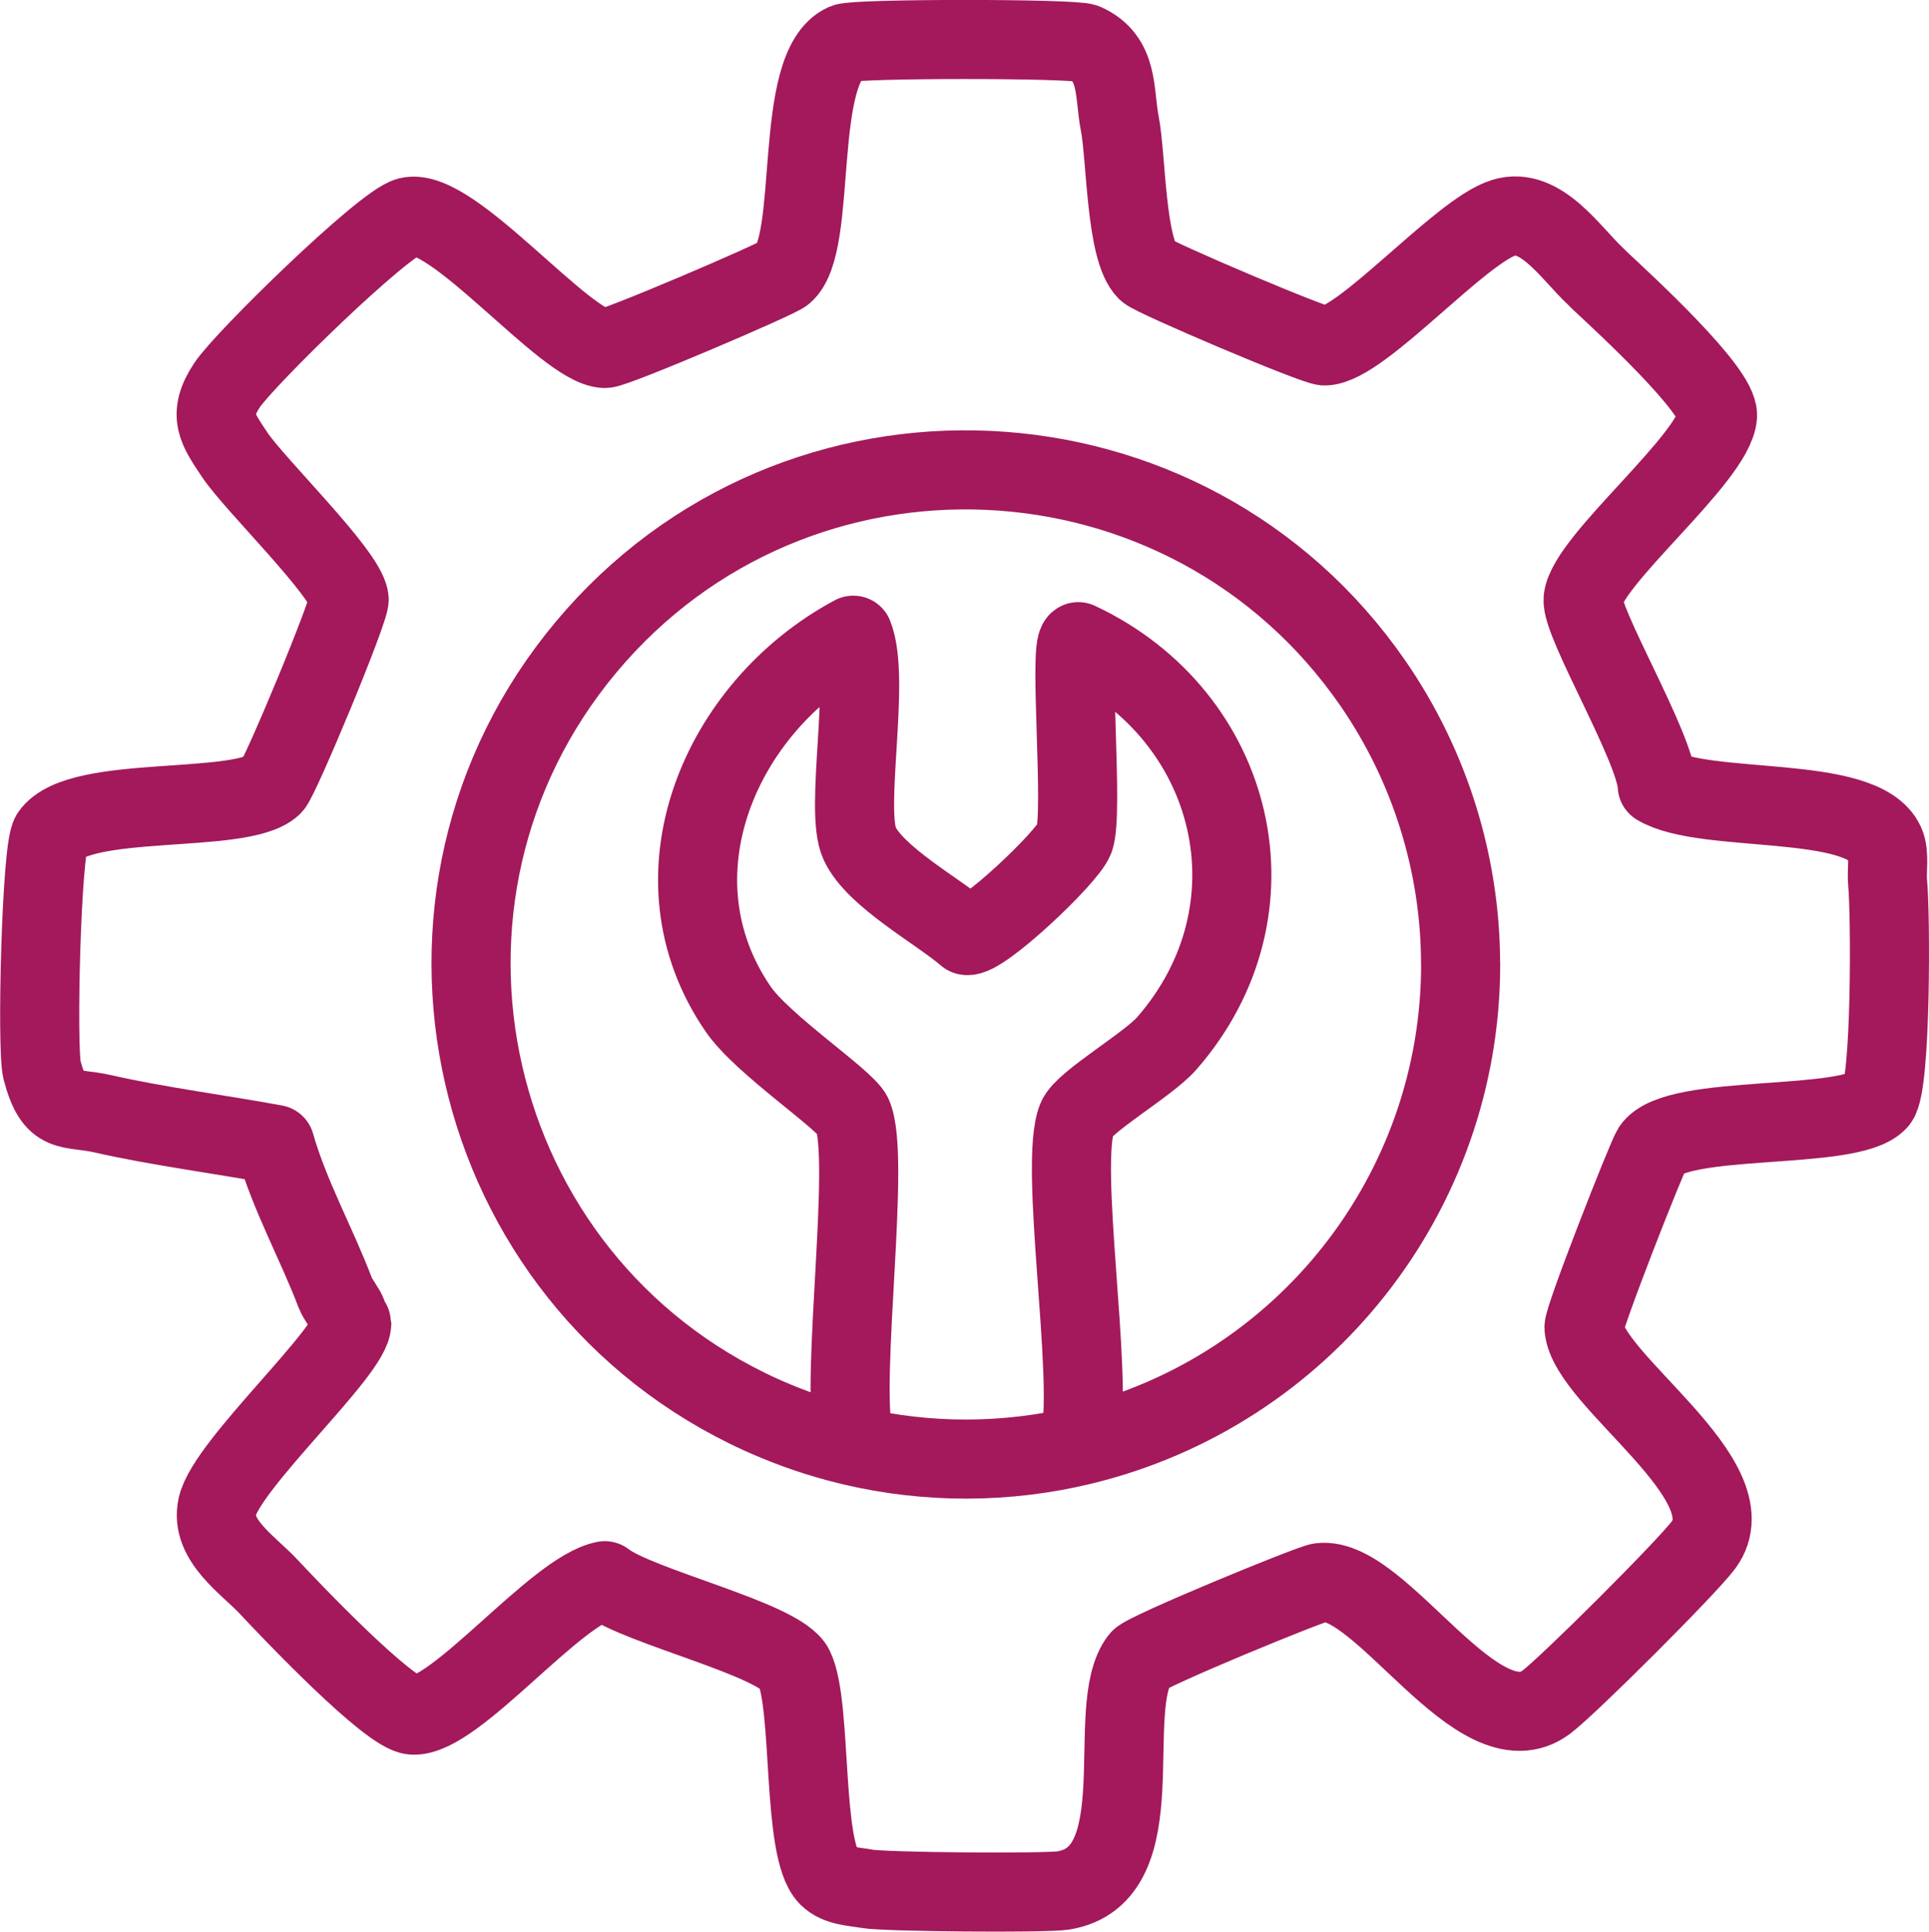
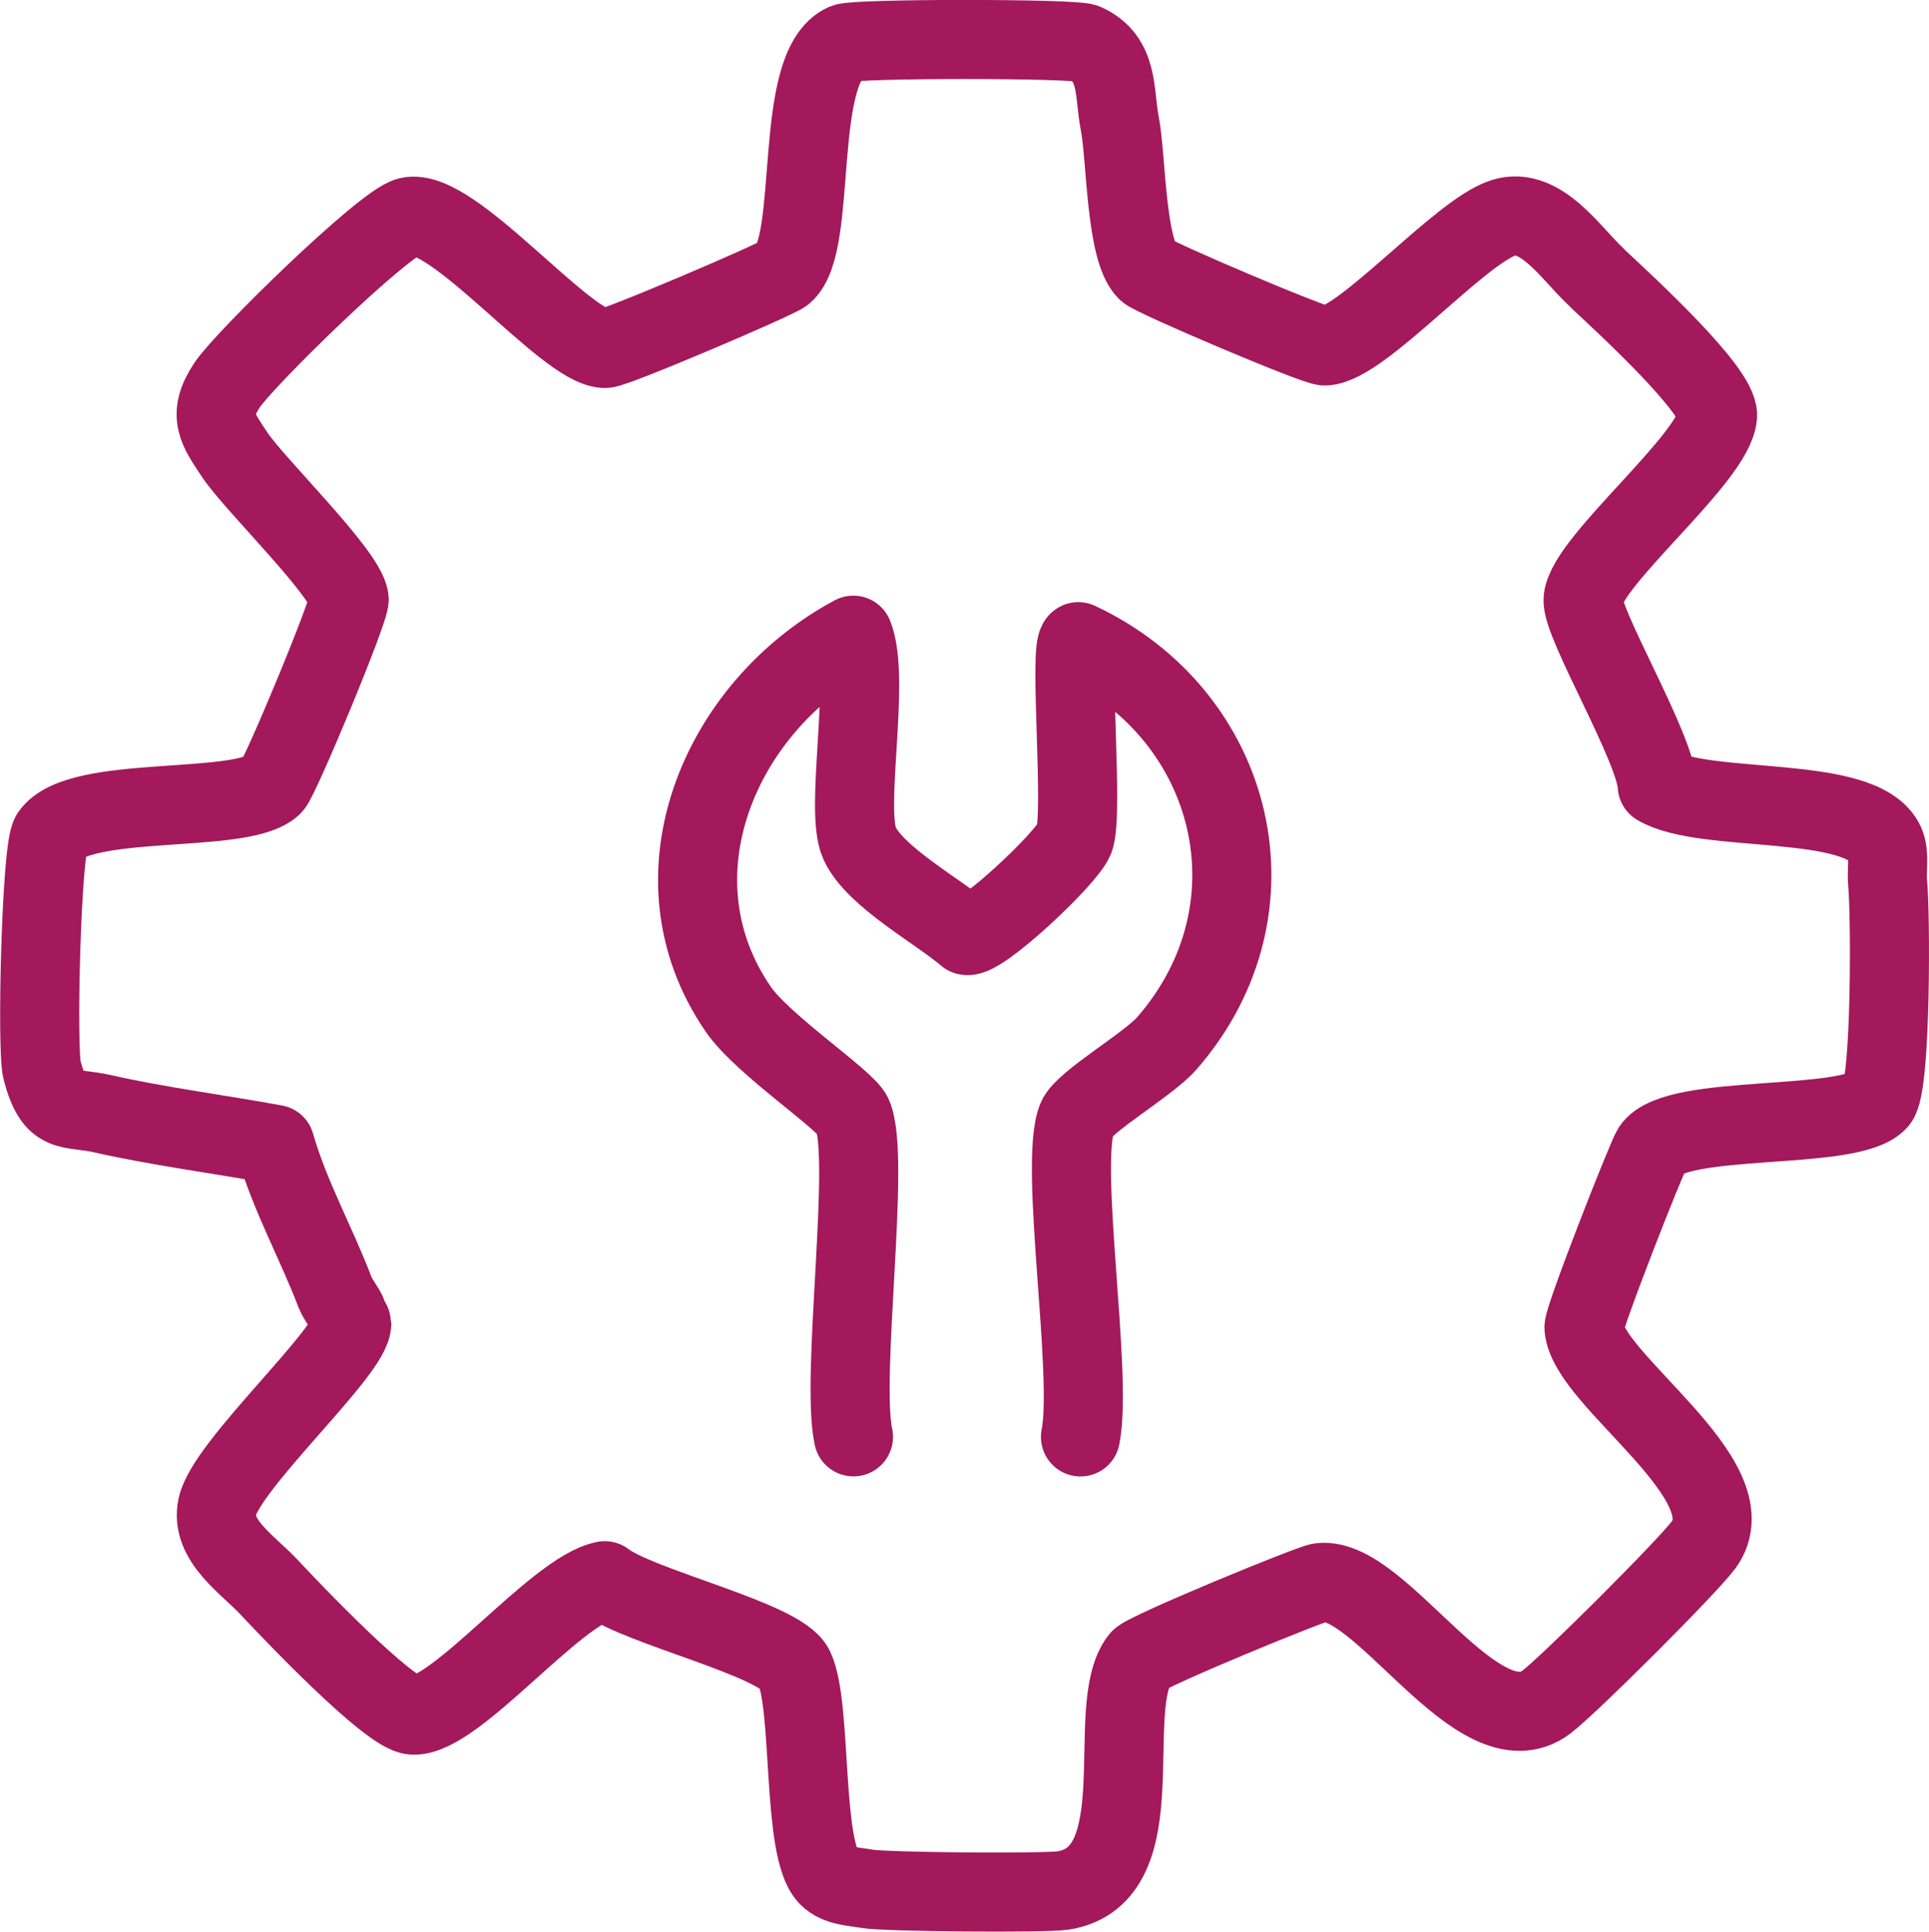
<svg xmlns="http://www.w3.org/2000/svg" id="Ebene_1" data-name="Ebene 1" viewBox="0 0 265.62 266.01">
  <defs>
    <style> .cls-1 { fill: none; stroke: #a3195b; stroke-linecap: round; stroke-linejoin: round; stroke-width: 10.89px; } </style>
  </defs>
  <g id="Generatives_Objekt" data-name="Generatives Objekt">
    <path class="cls-1" d="M48.43,182.23c.13,3.79-17.22,19.4-18.51,25.23-1.03,4.66,4.28,8.04,7.09,11.06,3.08,3.3,16.56,17.47,19.83,17.66,5.81.35,19.68-17.21,26.44-18.51,4.63,3.61,24.17,8.08,26.08,12.02,2.52,5.19,1,25.02,4.69,28.72,1.36,1.36,3.57,1.36,5.29,1.68,2.43.46,24.56.63,27.04.24,13.04-2.05,5.39-25.17,10.57-31.84.83-1.07,23.53-10.42,24.87-10.57,8.42-.97,21.78,23.51,31.12,16.46,3.08-2.32,19.4-18.61,21.63-21.63,6.53-8.86-15.95-22.64-16.46-29.92-.09-1.31,8.65-23.54,9.37-24.63,3.3-4.98,27.32-2.36,31.12-6.61,1.84-2.06,1.74-25.9,1.32-30.04-.16-1.63.31-3.91-.36-5.41-3.08-6.86-24.78-3.98-31.36-7.93-.22-5.28-10.55-22.49-10.21-25.72.56-5.37,18.13-19.46,18.51-25.23.23-3.5-12.95-15.57-16.22-18.63-.21-.19-.39-.41-.6-.6-3.33-3.09-7.5-9.63-12.62-8.05-6.03,1.86-19.57,17.52-24.63,17.66-1.33.04-23.56-9.41-24.51-10.33-2.93-2.86-2.82-15.68-3.73-20.31-.83-4.25-.06-8.94-4.81-11.06-1.51-.67-31.54-.67-33.05,0-7.29,3.26-3.57,27.69-8.41,31.72-1.03.85-23.3,10.37-24.63,10.33-5.46-.15-21.05-19.63-27.04-18.14-3.45.86-22.61,19.59-24.99,23.19-2.75,4.16-1.3,6.03,1.08,9.61,2.75,4.12,15.28,16.26,15.74,19.83.18,1.38-9.56,24.77-10.57,25.72-4.33,4.04-26.59,1.09-30.52,6.73-1.31,1.88-1.96,29.58-1.2,32.44,1.69,6.4,3.65,4.93,8.41,6.01,7.56,1.72,16.21,2.83,23.67,4.21,2.02,7.08,5.71,13.63,8.29,20.43.36.94,1.55,2.41,1.68,3,.19.88.6,1.13.6,1.2Z" />
    <path class="cls-1" d="M117.52,197.86c-1.8-8.25,2.43-38.56-.12-44.27-.96-2.15-12.38-9.72-15.74-14.61-12.57-18.27-2.55-41.66,15.84-51.51,2.45,6.03-1.28,24.05.87,28.68s10.77,9.28,14.73,12.67c1.91.53,13.8-10.65,14.83-13.27,1.33-3.39-.79-26.38.55-27.19,21.74,10.21,28.29,36.86,12.19,55.31-2.59,2.97-11.44,8.04-12.38,10.37-2.52,6.22,2.23,35.24.49,43.83" />
-     <path class="cls-1" d="M201.12,132.8c0-13.79-4.23-27.34-12.06-38.69-25.55-37.03-79.48-39.52-108.34-5.02-28.86,34.51-16.86,87.15,24.1,105.74.2.09.4.18.61.27,3.65,1.61,7.42,2.9,11.29,3.85.21.05.43.1.65.16,10.37,2.44,21.21,2.42,31.57-.08,30.59-7.37,52.19-34.76,52.19-66.24Z" />
  </g>
</svg>